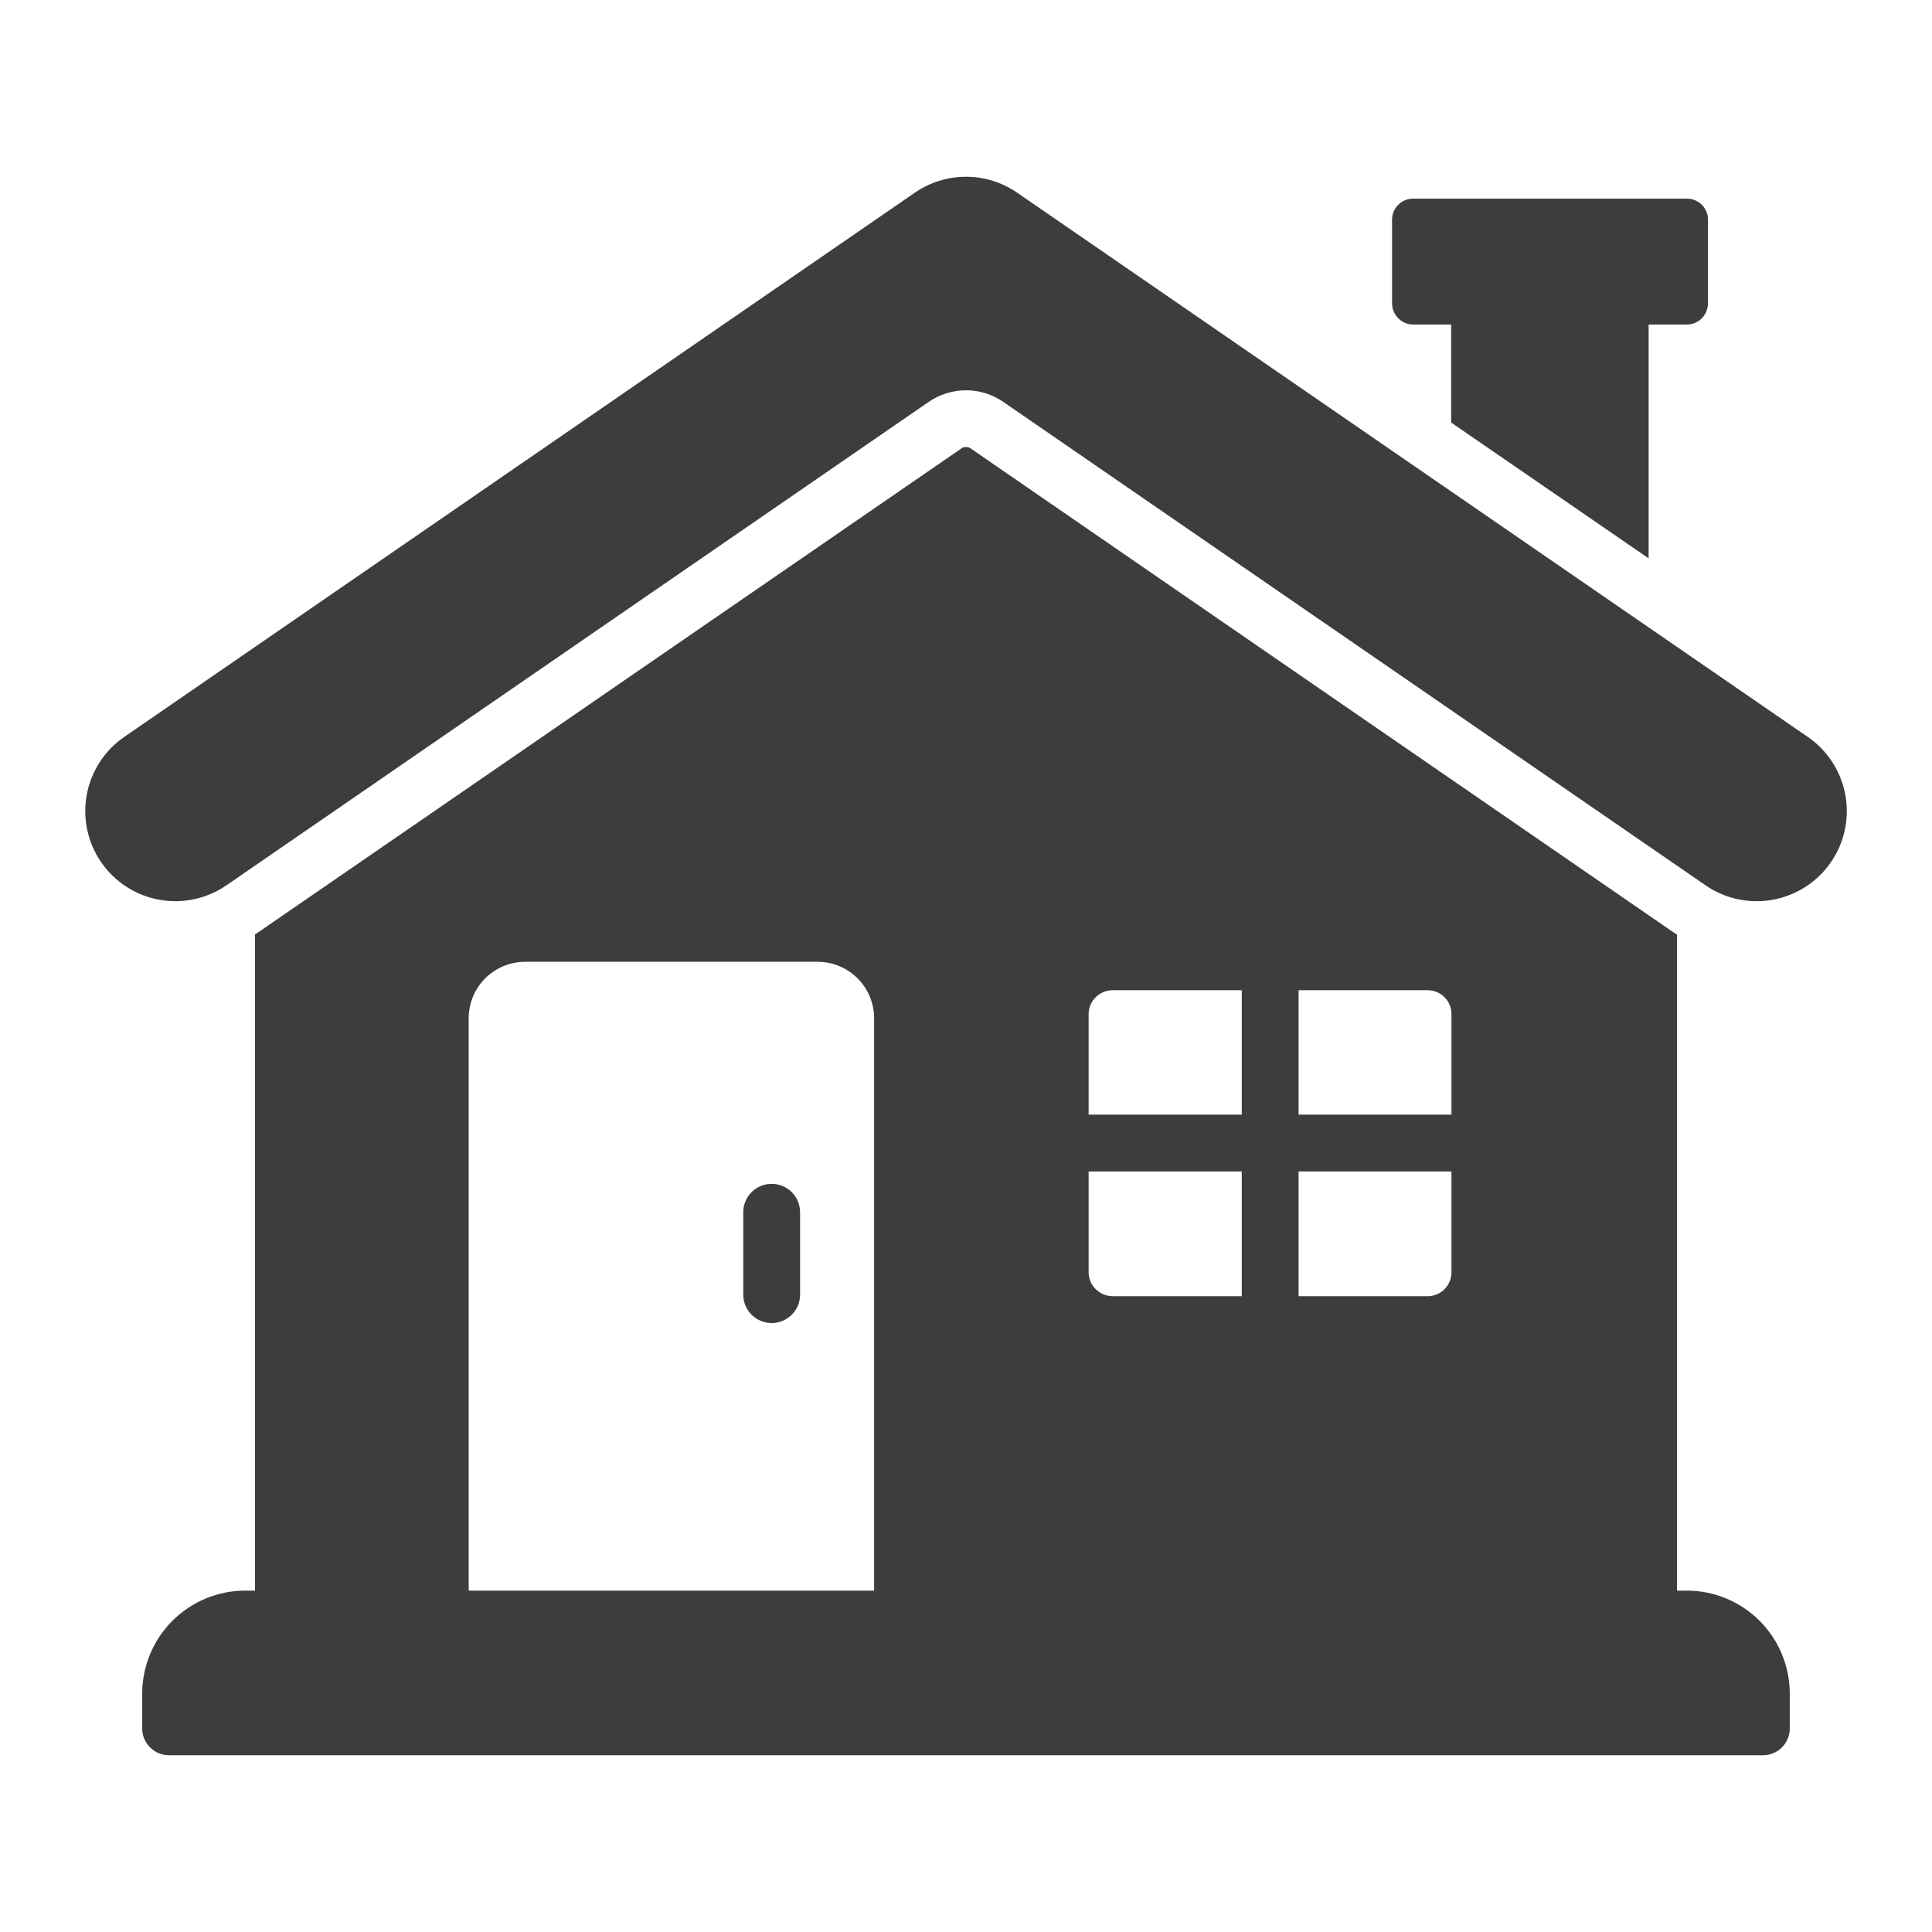
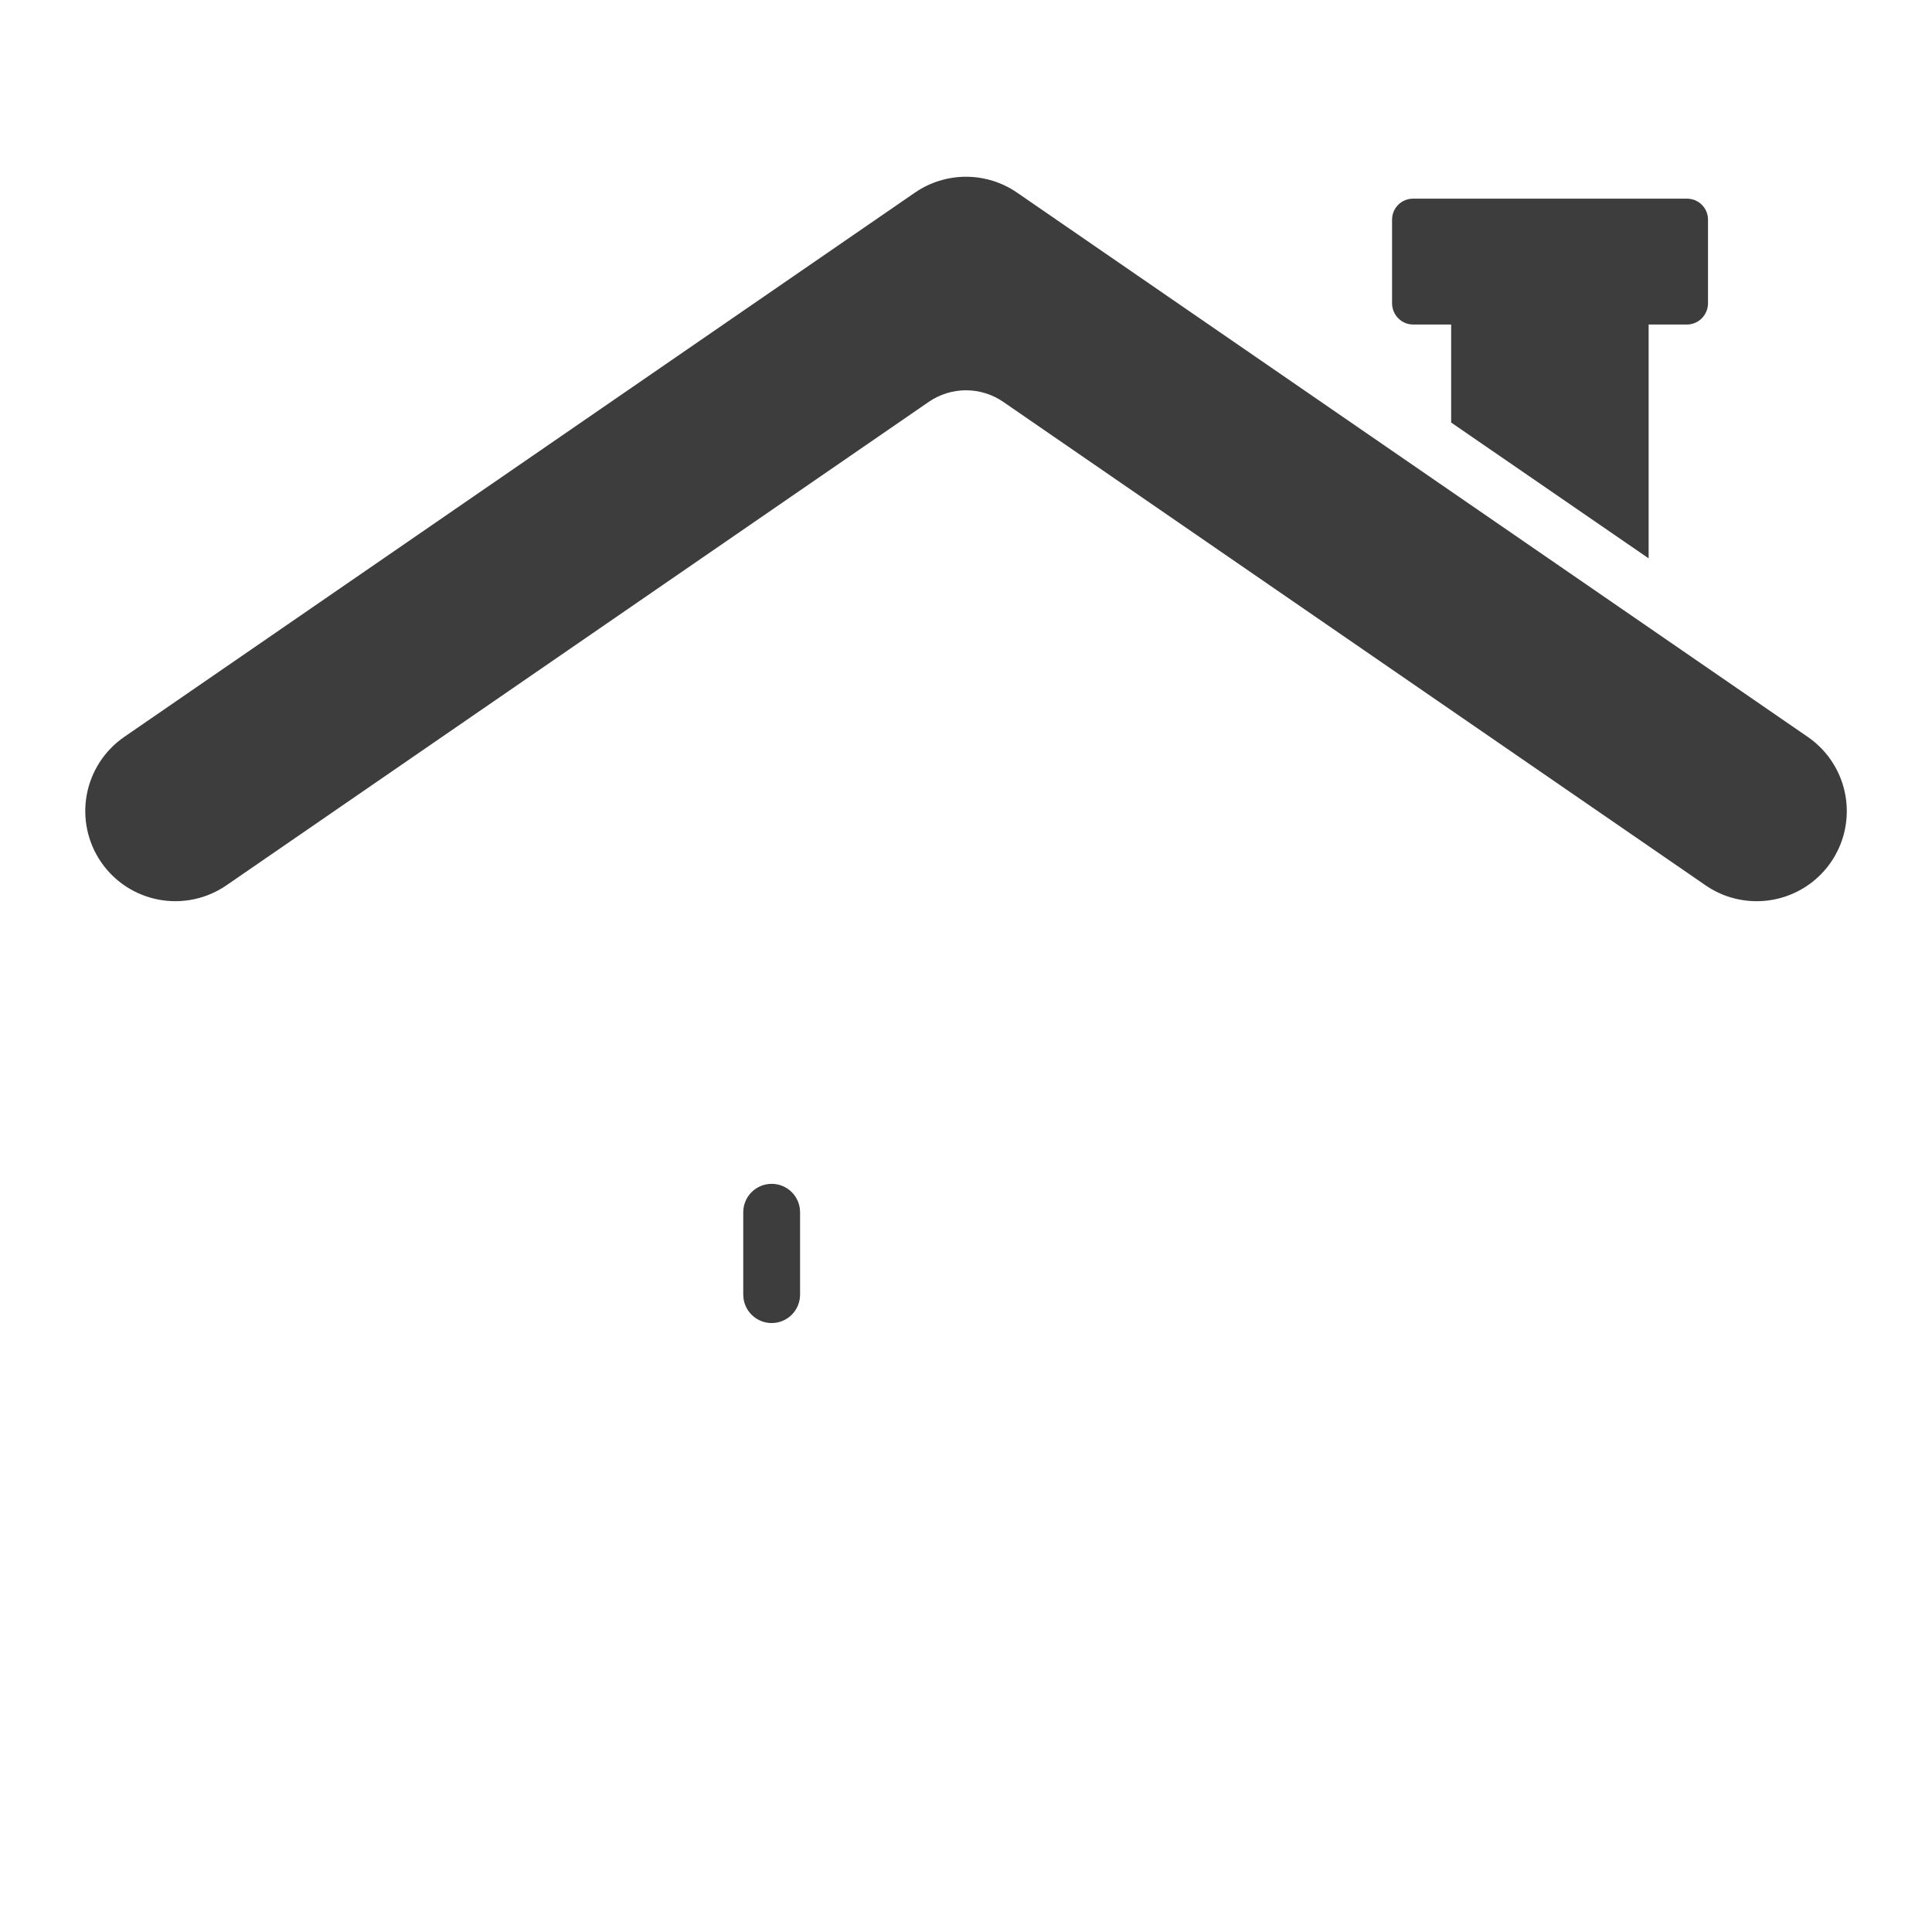
<svg xmlns="http://www.w3.org/2000/svg" width="512" height="512" viewBox="0 0 512 512" fill="none">
-   <path d="M446.991 421.527H444.431V247.658C444.089 247.485 443.761 247.283 443.453 247.055L257.326 118.905C256.941 118.599 256.461 118.439 255.97 118.453C255.504 118.452 255.053 118.612 254.69 118.905L68.563 246.98C68.262 247.206 67.885 247.432 67.584 247.582V421.527H65.009C57.763 421.527 50.812 424.406 45.688 429.53C40.564 434.654 37.685 441.604 37.685 448.851V458.052C37.685 461.975 40.87 465.16 44.793 465.16H467.2C468.134 465.16 469.058 464.976 469.92 464.619C470.783 464.262 471.566 463.738 472.226 463.078C472.886 462.418 473.41 461.634 473.767 460.772C474.124 459.91 474.308 458.985 474.308 458.052V448.851C474.309 445.263 473.603 441.709 472.231 438.394C470.859 435.078 468.847 432.066 466.31 429.528C463.774 426.99 460.762 424.976 457.447 423.602C454.133 422.228 450.58 421.528 446.991 421.527ZM344.14 262.415H378.323C381.862 262.415 384.648 265.276 384.648 268.74V295.394H344.14V262.415ZM344.14 310.453H384.648V337.182C384.648 340.646 381.862 343.507 378.323 343.507H344.14V310.453ZM288.497 268.74C288.497 265.276 291.358 262.415 294.897 262.415H329.081V295.394H288.497V268.74ZM288.497 310.453H329.081V343.507H294.897C291.358 343.507 288.497 340.646 288.497 337.182V310.453ZM124.206 269.869C124.206 261.587 130.907 254.886 139.189 254.886H216.667C224.949 254.886 231.65 261.587 231.65 269.869V421.527H124.206V269.869Z" fill="#3D3D3D" />
  <path d="M479.067 195.283L269.538 51.05C265.555 48.309 260.835 46.842 256 46.842C251.166 46.842 246.445 48.309 242.462 51.05L32.934 195.283C27.718 198.873 24.142 204.389 22.992 210.616C21.843 216.843 23.214 223.272 26.805 228.488C30.395 233.704 35.911 237.28 42.138 238.429C48.365 239.578 54.794 238.207 60.01 234.617L246.137 106.496C249.038 104.499 252.478 103.43 256 103.43C259.523 103.43 262.962 104.499 265.864 106.496L451.991 234.617C456.132 237.463 460.838 238.826 465.514 238.826C470.611 238.834 475.578 237.21 479.686 234.191C483.794 231.173 486.828 226.918 488.343 222.051C489.858 217.183 489.775 211.959 488.106 207.142C486.436 202.325 483.269 198.169 479.067 195.283ZM204.499 313.728C202.502 313.728 200.587 314.521 199.175 315.933C197.763 317.345 196.97 319.261 196.97 321.258V343.093C196.97 345.09 197.763 347.005 199.175 348.417C200.587 349.829 202.502 350.622 204.499 350.622C206.496 350.622 208.411 349.829 209.823 348.417C211.235 347.005 212.028 345.09 212.028 343.093V321.258C212.028 319.261 211.235 317.345 209.823 315.933C208.411 314.521 206.496 313.728 204.499 313.728ZM374.483 86.001H384.572V111.978L436.902 147.968V86.001H447.067C450.154 86.001 452.638 83.441 452.638 80.354V58.218C452.638 55.13 450.154 52.646 447.067 52.646H374.483C371.396 52.646 368.911 55.13 368.911 58.218V80.354C368.911 83.441 371.396 86.001 374.483 86.001Z" fill="#3D3D3D" />
</svg>